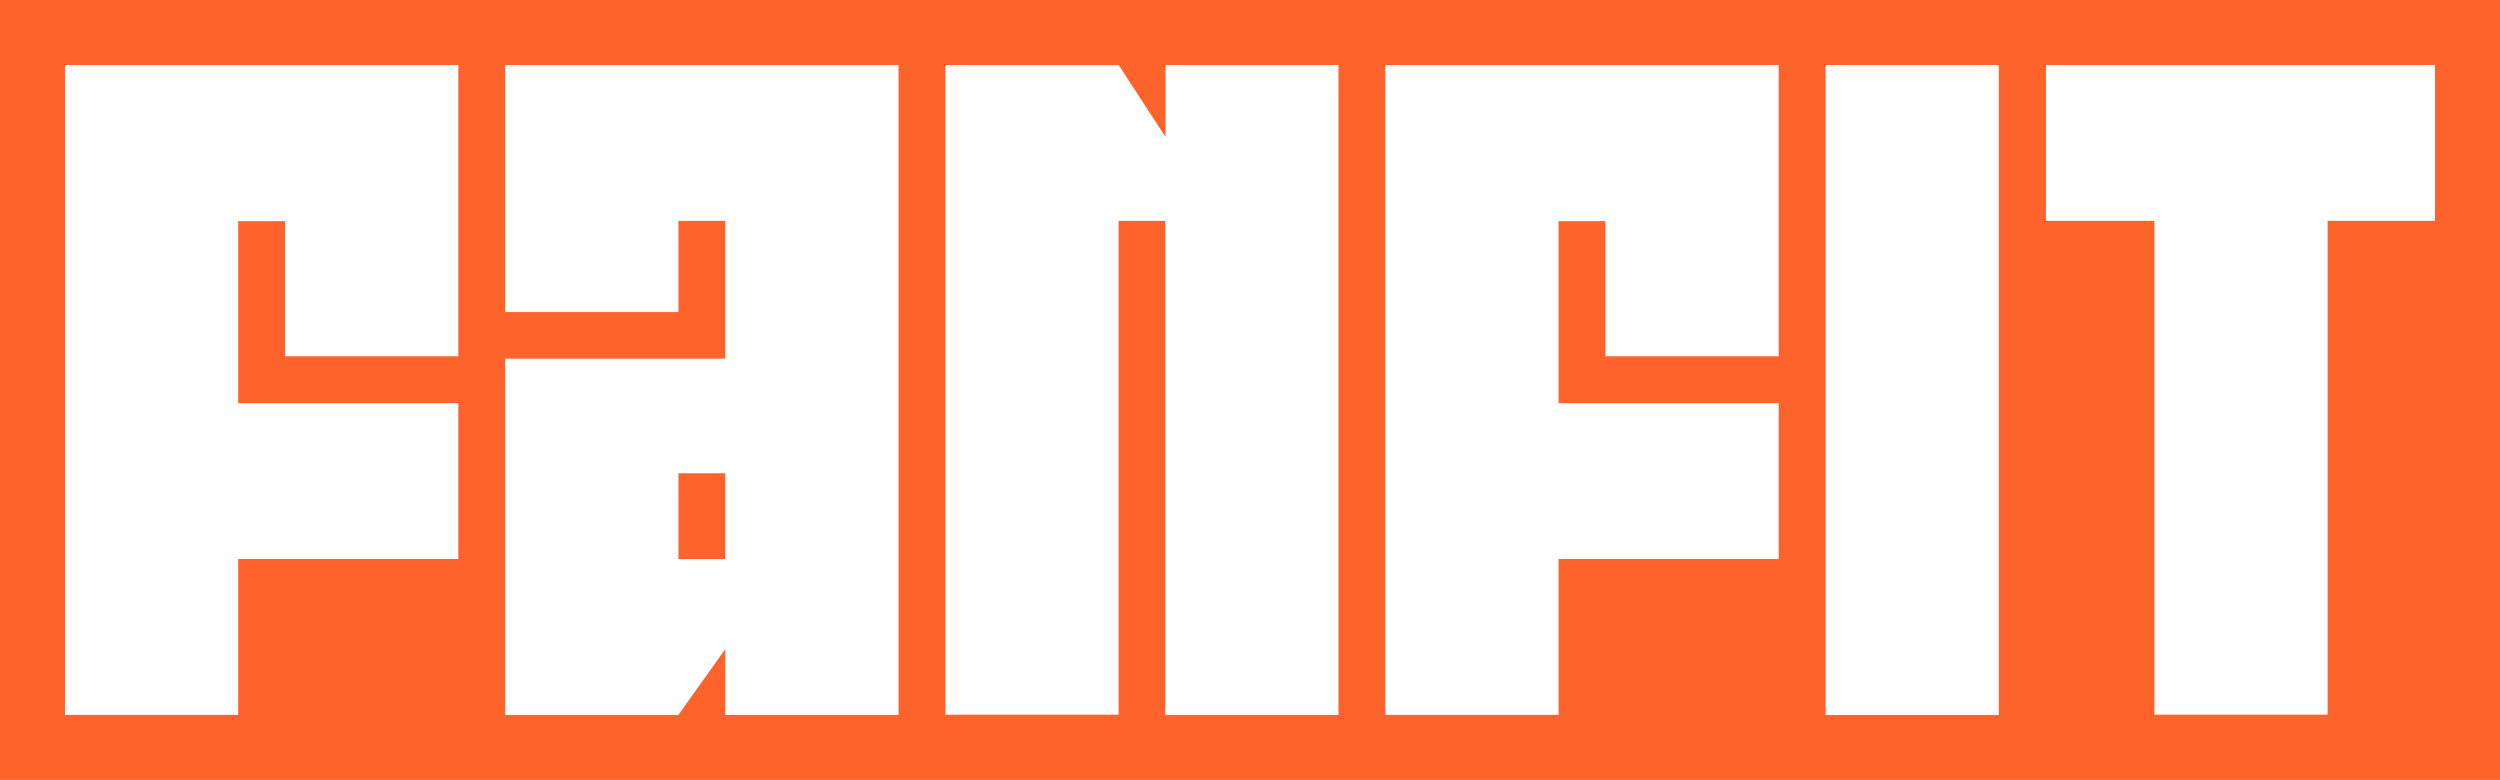
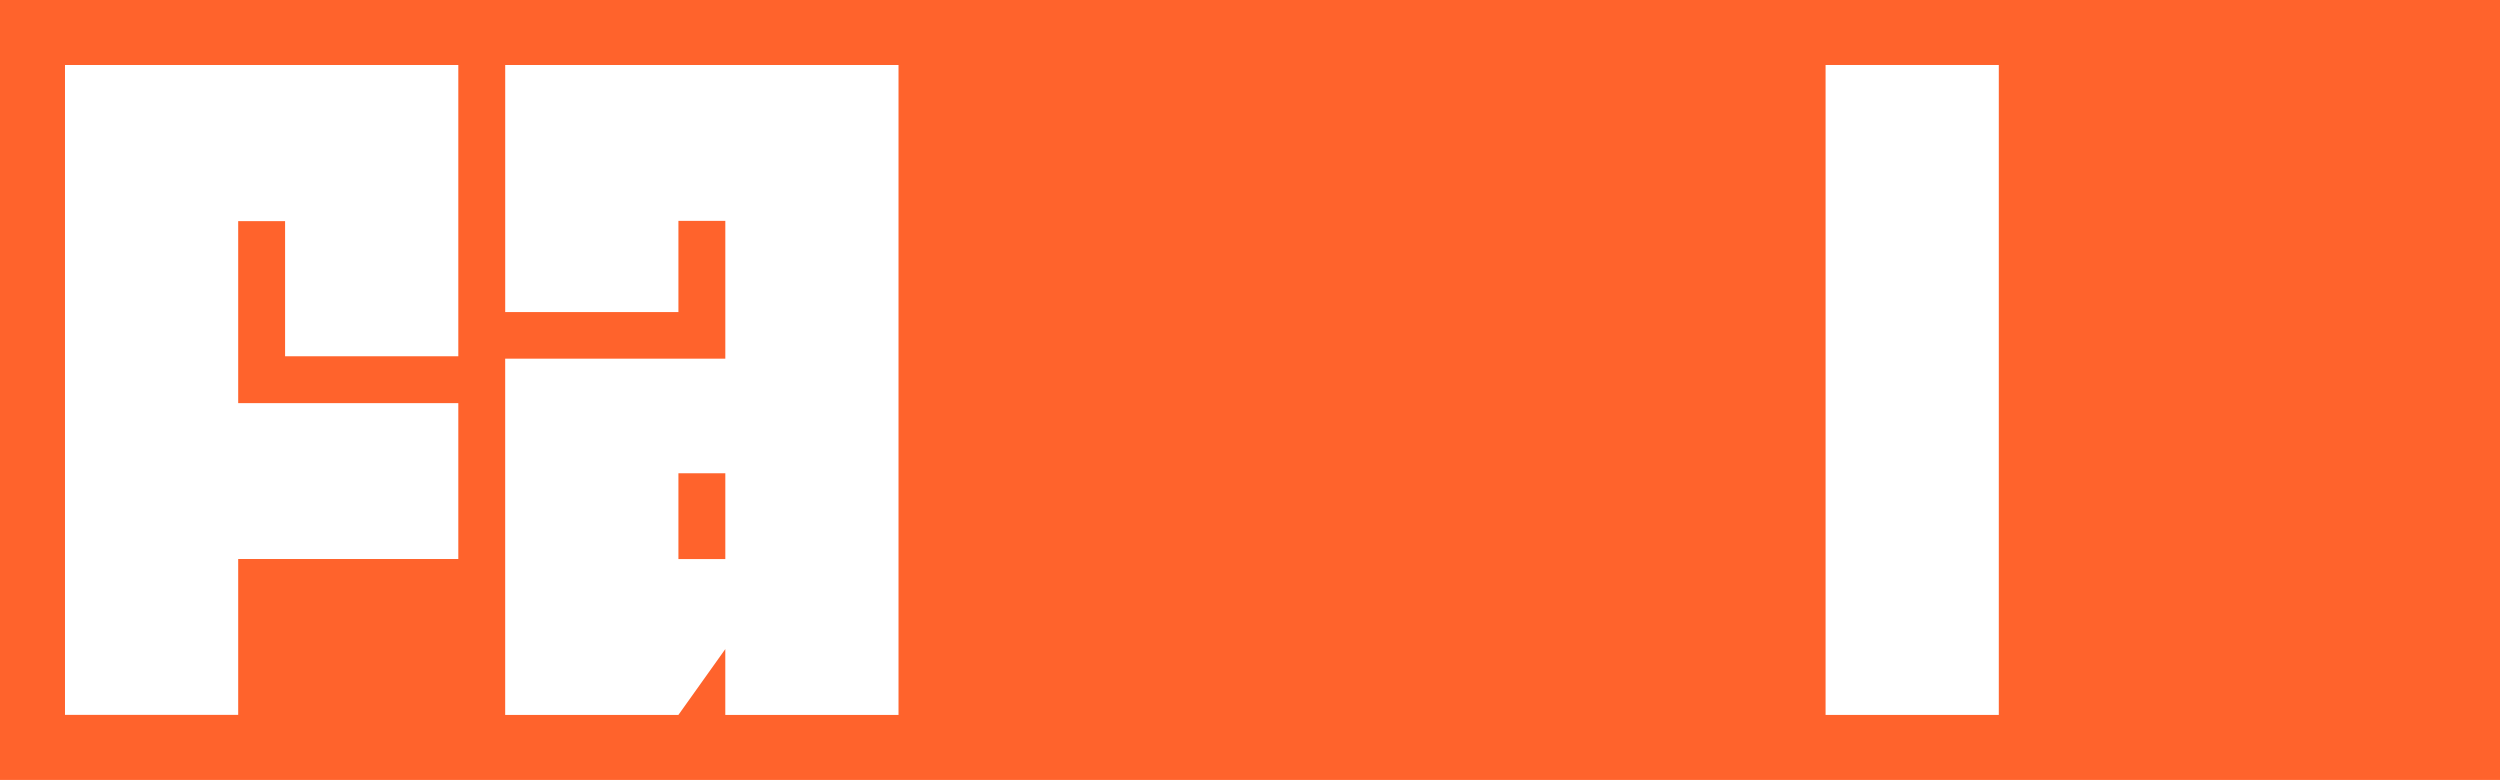
<svg xmlns="http://www.w3.org/2000/svg" id="Layer_1" data-name="Layer 1" viewBox="0 0 961.64 300">
  <defs>
    <style>      .cls-1 {        fill: #ff632c;      }      .cls-1, .cls-2 {        stroke-width: 0px;      }      .cls-3 {        isolation: isolate;      }      .cls-2 {        fill: #fff;      }    </style>
  </defs>
  <rect class="cls-1" width="961.64" height="300" />
  <g class="cls-3">
    <path class="cls-2" d="m25,25h151.29v112.03h-66.63v-51.97h-18.04v70.01h84.67v59.96h-84.67v59.96H25V25h0Z" />
    <path class="cls-2" d="m194.33,137.96h84.67v-52.99h-18.04v35.06h-66.63V25h151.29v250h-66.63v-25.32l-18.04,25.32h-66.63v-137.04h0Zm84.67,44.08h-18.04v33.01h18.04v-33.01Z" />
-     <path class="cls-2" d="m448.23,25h66.63v250h-66.63V84.96h-17.94v189.93h-66.63V25h66.63l18.04,27.68v-27.68h-.1Z" />
-     <path class="cls-2" d="m532.89,25h151.29v112.03h-66.63v-51.97h-18.04v70.01h84.67v59.96h-84.67v59.96h-66.63V25Z" />
    <path class="cls-2" d="m702.22,25h66.63v250h-66.63V25Z" />
-     <path class="cls-2" d="m828.61,84.96h-41.62V25h149.65v59.96h-41.31v189.93h-66.63V84.96h-.1Z" />
  </g>
</svg>